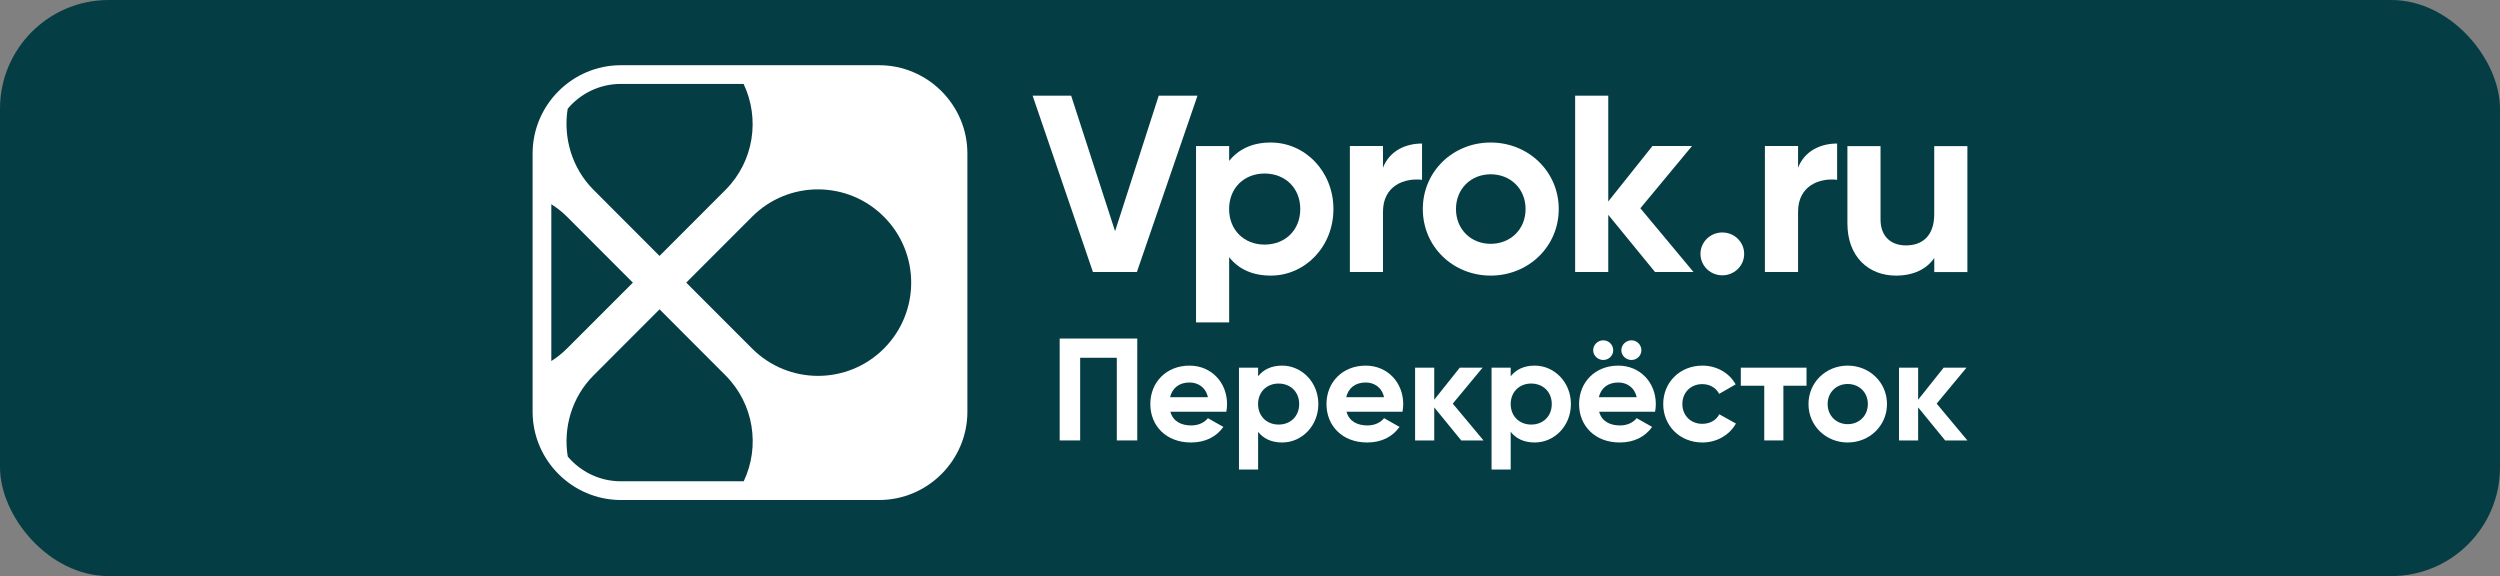
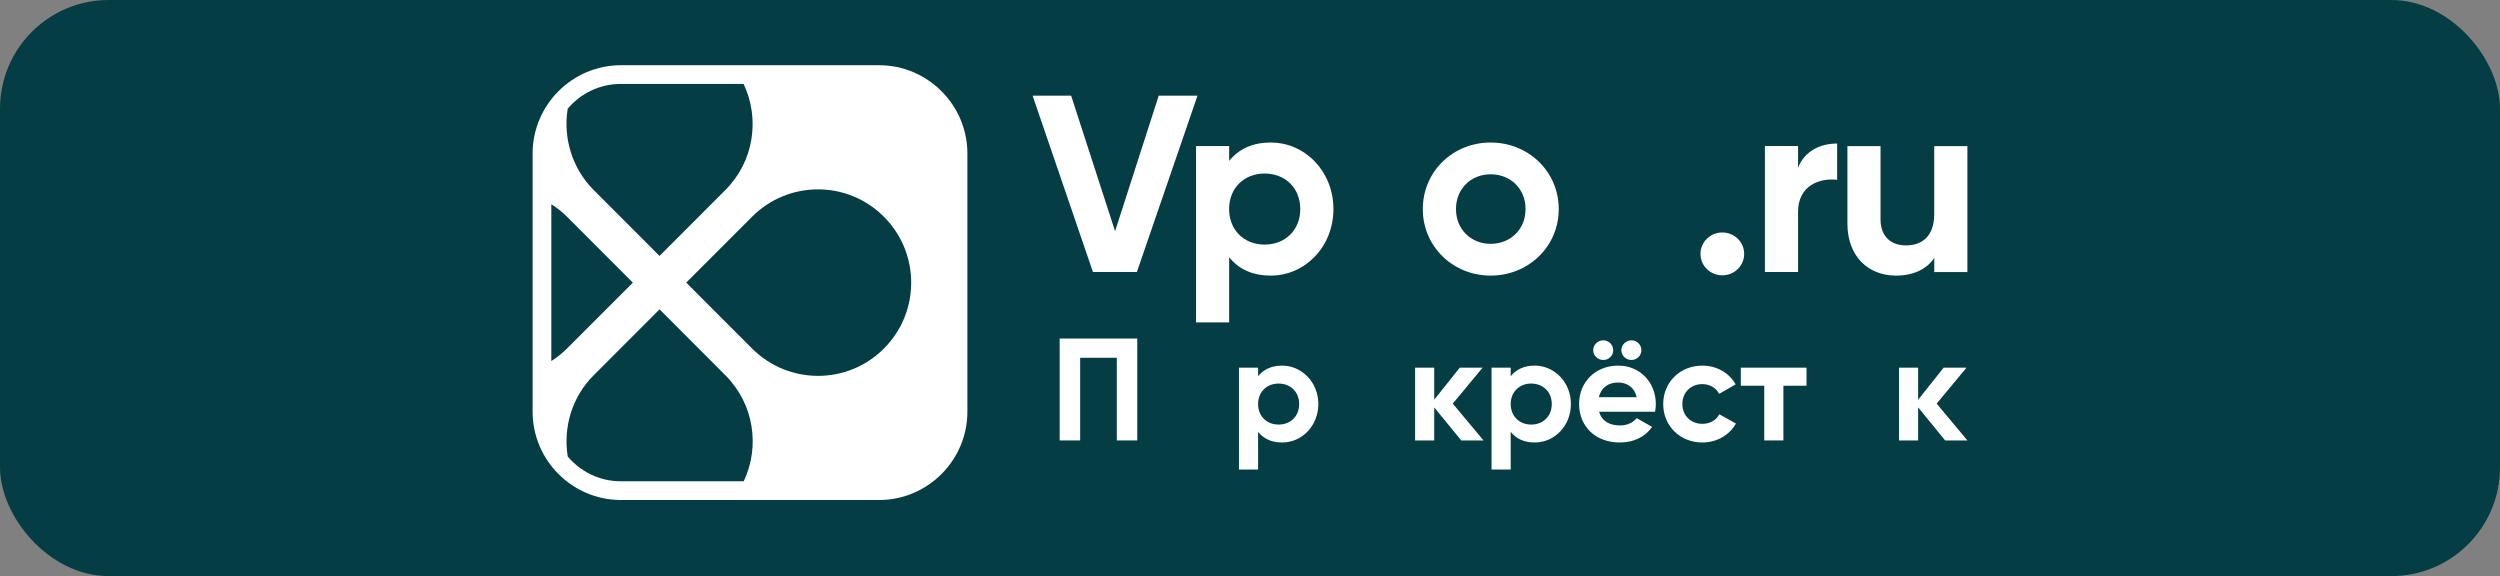
<svg xmlns="http://www.w3.org/2000/svg" width="230" height="53" viewBox="0 0 230 53" fill="none">
  <rect x="0" y="0" width="230" height="53" fill="#808080" stroke="none" />
  <rect width="230" height="53" rx="10" fill="#043E44" />
  <g clip-path="url(#clip0_1_222)">
    <path d="M80.88 6H57.12C52.653 6 49 9.653 49 14.12V37.88C49 42.347 52.653 46 57.12 46H80.88C85.347 46 89 42.347 89 37.88V14.12C89 9.657 85.347 6 80.88 6Z" fill="white" />
    <path d="M69.196 19.934L63.133 26.001L69.196 32.069C72.545 35.418 77.974 35.418 81.318 32.069C84.667 28.72 84.667 23.287 81.318 19.938C77.969 16.584 72.54 16.584 69.196 19.934Z" fill="#043E44" />
    <path d="M58.224 26.003L52.161 19.935C51.714 19.489 51.231 19.111 50.721 18.789V33.216C51.231 32.894 51.714 32.512 52.161 32.066L58.224 26.003Z" fill="#043E44" />
    <path d="M66.738 34.527L60.68 28.459L54.616 34.527C52.588 36.555 51.806 39.371 52.233 42.002C53.407 43.392 55.164 44.279 57.123 44.279H68.422C69.936 41.091 69.374 37.163 66.738 34.527Z" fill="#043E44" />
    <path d="M54.616 17.477L60.675 23.545L66.738 17.477C69.374 14.841 69.926 10.908 68.412 7.72H57.118C55.159 7.72 53.401 8.608 52.228 10.002C51.805 12.628 52.592 15.453 54.616 17.477Z" fill="#043E44" />
    <path d="M95 8.8H98.545L102.587 21.272L106.603 8.8H110.171L104.593 25.026H100.551L95 8.8Z" fill="white" />
    <path d="M122.675 19.233C122.675 22.688 120.077 25.355 116.91 25.355C115.182 25.355 113.93 24.73 113.082 23.661V29.663H110.035V13.438H113.082V14.806C113.934 13.741 115.186 13.112 116.91 13.112C120.077 13.112 122.675 15.779 122.675 19.233ZM119.625 19.233C119.625 17.288 118.229 15.964 116.34 15.964C114.474 15.964 113.078 17.284 113.078 19.233C113.078 21.179 114.474 22.503 116.34 22.503C118.233 22.499 119.625 21.179 119.625 19.233Z" fill="white" />
-     <path d="M130.828 13.205V16.541C129.244 16.356 127.234 17.052 127.234 19.485V25.026H124.188V13.434H127.234V15.428C127.849 13.852 129.339 13.205 130.828 13.205Z" fill="white" />
    <path d="M130.899 19.233C130.899 15.779 133.664 13.112 137.14 13.112C140.613 13.112 143.404 15.779 143.404 19.233C143.404 22.688 140.613 25.355 137.14 25.355C133.664 25.351 130.899 22.684 130.899 19.233ZM140.353 19.233C140.353 17.355 138.958 16.034 137.14 16.034C135.345 16.034 133.95 17.355 133.95 19.233C133.95 21.112 135.345 22.433 137.14 22.433C138.958 22.429 140.353 21.109 140.353 19.233Z" fill="white" />
-     <path d="M152.262 25.026L147.96 19.763V25.026H144.913V8.8H147.96V18.535L152.025 13.434H155.664L150.912 19.16L155.803 25.026H152.262Z" fill="white" />
    <path d="M156.444 23.358C156.444 22.267 157.341 21.387 158.454 21.387C159.566 21.387 160.463 22.267 160.463 23.358C160.463 24.449 159.566 25.329 158.454 25.329C157.341 25.329 156.444 24.449 156.444 23.358Z" fill="white" />
    <path d="M169.016 13.205V16.541C167.432 16.356 165.422 17.051 165.422 19.485V25.026H162.372V13.434H165.422V15.428C166.041 13.852 167.526 13.205 169.016 13.205Z" fill="white" />
    <path d="M181 13.439V25.03H177.953V23.732C177.244 24.775 176.015 25.356 174.431 25.356C171.927 25.356 169.962 23.639 169.962 20.558V13.442H173.009V20.189C173.009 21.764 173.978 22.578 175.351 22.578C176.841 22.578 177.949 21.72 177.949 19.704V13.446H181V13.439Z" fill="white" />
    <path d="M104.628 40.52H102.746V32.914H99.375V40.52H97.49V31.146H104.628V40.52Z" fill="white" />
-     <path d="M109.598 39.141C110.282 39.141 110.826 38.86 111.128 38.471L112.549 39.275C111.907 40.187 110.883 40.709 109.571 40.709C107.277 40.709 105.83 39.167 105.83 37.173C105.83 35.179 107.293 33.637 109.435 33.637C111.457 33.637 112.889 35.205 112.889 37.173C112.889 37.429 112.863 37.655 112.821 37.881H107.674C107.92 38.767 108.668 39.141 109.598 39.141ZM111.128 36.543C110.909 35.579 110.172 35.19 109.435 35.19C108.494 35.19 107.852 35.687 107.648 36.543H111.128Z" fill="white" />
    <path d="M121.287 37.173C121.287 39.167 119.786 40.709 117.957 40.709C116.959 40.709 116.238 40.346 115.746 39.731V43.2H113.985V33.826H115.746V34.616C116.238 34 116.959 33.637 117.957 33.637C119.782 33.641 121.287 35.179 121.287 37.173ZM119.525 37.173C119.525 36.05 118.721 35.287 117.628 35.287C116.551 35.287 115.743 36.05 115.743 37.173C115.743 38.296 116.548 39.06 117.628 39.06C118.721 39.064 119.525 38.3 119.525 37.173Z" fill="white" />
-     <path d="M125.805 39.141C126.489 39.141 127.033 38.86 127.335 38.47L128.756 39.275C128.114 40.187 127.09 40.709 125.778 40.709C123.485 40.709 122.037 39.167 122.037 37.173C122.037 35.179 123.5 33.637 125.642 33.637C127.664 33.637 129.096 35.205 129.096 37.173C129.096 37.429 129.07 37.655 129.028 37.881H123.881C124.123 38.767 124.875 39.141 125.805 39.141ZM127.332 36.543C127.112 35.579 126.376 35.19 125.639 35.19C124.698 35.19 124.055 35.687 123.851 36.543H127.332Z" fill="white" />
    <path d="M134.433 40.52L131.95 37.481V40.52H130.189V33.826H131.95V36.773L134.297 33.826H136.398L133.655 37.133L136.482 40.52H134.433Z" fill="white" />
    <path d="M144.524 37.173C144.524 39.167 143.024 40.709 141.195 40.709C140.197 40.709 139.475 40.346 138.984 39.731V43.2H137.223V33.826H138.984V34.616C139.475 34 140.197 33.637 141.195 33.637C143.02 33.641 144.524 35.179 144.524 37.173ZM142.763 37.173C142.763 36.05 141.958 35.286 140.866 35.286C139.789 35.286 138.984 36.05 138.984 37.173C138.984 38.296 139.789 39.06 140.866 39.06C141.958 39.063 142.763 38.3 142.763 37.173Z" fill="white" />
    <path d="M149.043 39.141C149.727 39.141 150.272 38.859 150.574 38.47L151.995 39.275C151.352 40.187 150.328 40.709 149.017 40.709C146.723 40.709 145.276 39.167 145.276 37.173C145.276 35.179 146.738 33.637 148.881 33.637C150.903 33.637 152.335 35.205 152.335 37.173C152.335 37.429 152.309 37.655 152.267 37.881H147.12C147.366 38.767 148.114 39.141 149.043 39.141ZM146.572 32.221C146.572 31.724 146.995 31.309 147.502 31.309C148.008 31.309 148.416 31.724 148.416 32.221C148.416 32.718 148.008 33.118 147.502 33.118C146.995 33.118 146.572 32.714 146.572 32.221ZM150.574 36.543C150.355 35.579 149.618 35.19 148.881 35.19C147.94 35.19 147.297 35.687 147.093 36.543H150.574ZM149.164 32.221C149.164 31.724 149.588 31.309 150.094 31.309C150.6 31.309 151.008 31.724 151.008 32.221C151.008 32.718 150.6 33.118 150.094 33.118C149.588 33.118 149.164 32.714 149.164 32.221Z" fill="white" />
    <path d="M153.016 37.173C153.016 35.179 154.546 33.637 156.621 33.637C157.959 33.637 159.119 34.334 159.678 35.364L158.163 36.235C157.891 35.687 157.301 35.338 156.606 35.338C155.555 35.338 154.777 36.102 154.777 37.173C154.777 38.23 155.555 38.993 156.606 38.993C157.316 38.993 157.902 38.659 158.174 38.111L159.705 38.967C159.119 40.012 157.959 40.709 156.621 40.709C154.546 40.709 153.016 39.167 153.016 37.173Z" fill="white" />
    <path d="M166.204 35.487H164.072V40.52H162.311V35.487H160.154V33.826H166.2V35.487H166.204Z" fill="white" />
-     <path d="M166.381 37.173C166.381 35.179 167.98 33.637 169.986 33.637C171.993 33.637 173.603 35.175 173.603 37.173C173.603 39.167 171.993 40.709 169.986 40.709C167.98 40.709 166.381 39.167 166.381 37.173ZM171.842 37.173C171.842 36.087 171.037 35.327 169.986 35.327C168.951 35.327 168.142 36.091 168.142 37.173C168.142 38.255 168.947 39.023 169.986 39.023C171.037 39.023 171.842 38.259 171.842 37.173Z" fill="white" />
    <path d="M178.955 40.52L176.469 37.481V40.52H174.708V33.826H176.469V36.773L178.816 33.826H180.917L178.173 37.133L181 40.52H178.955Z" fill="white" />
  </g>
  <defs>
    <clipPath id="clip0_1_222">
      <rect width="132" height="40" fill="white" transform="translate(49 6)" />
    </clipPath>
  </defs>
</svg>